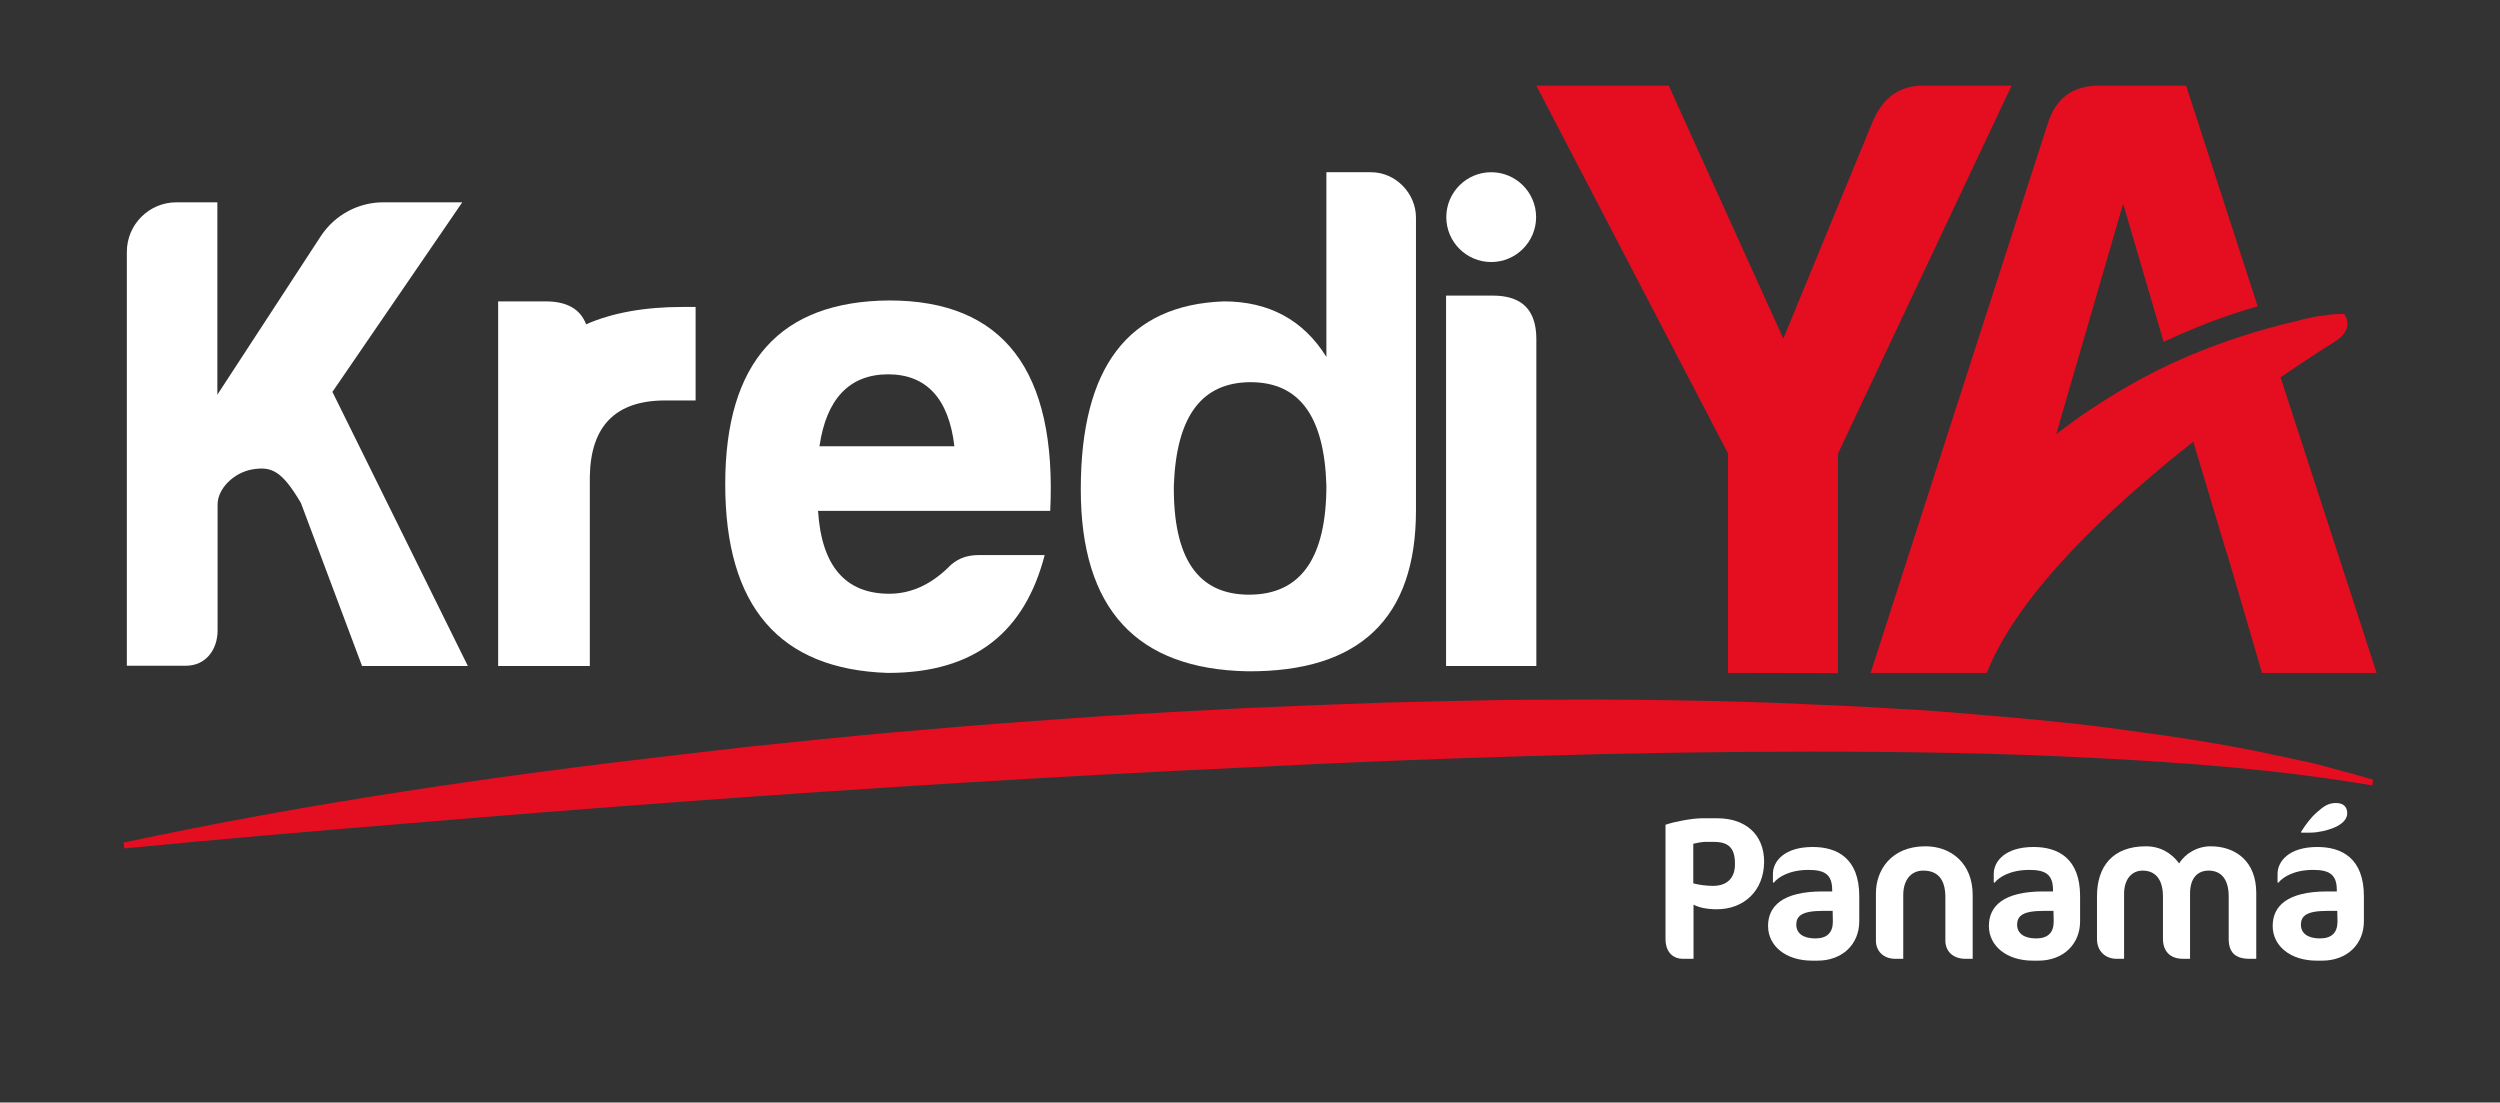
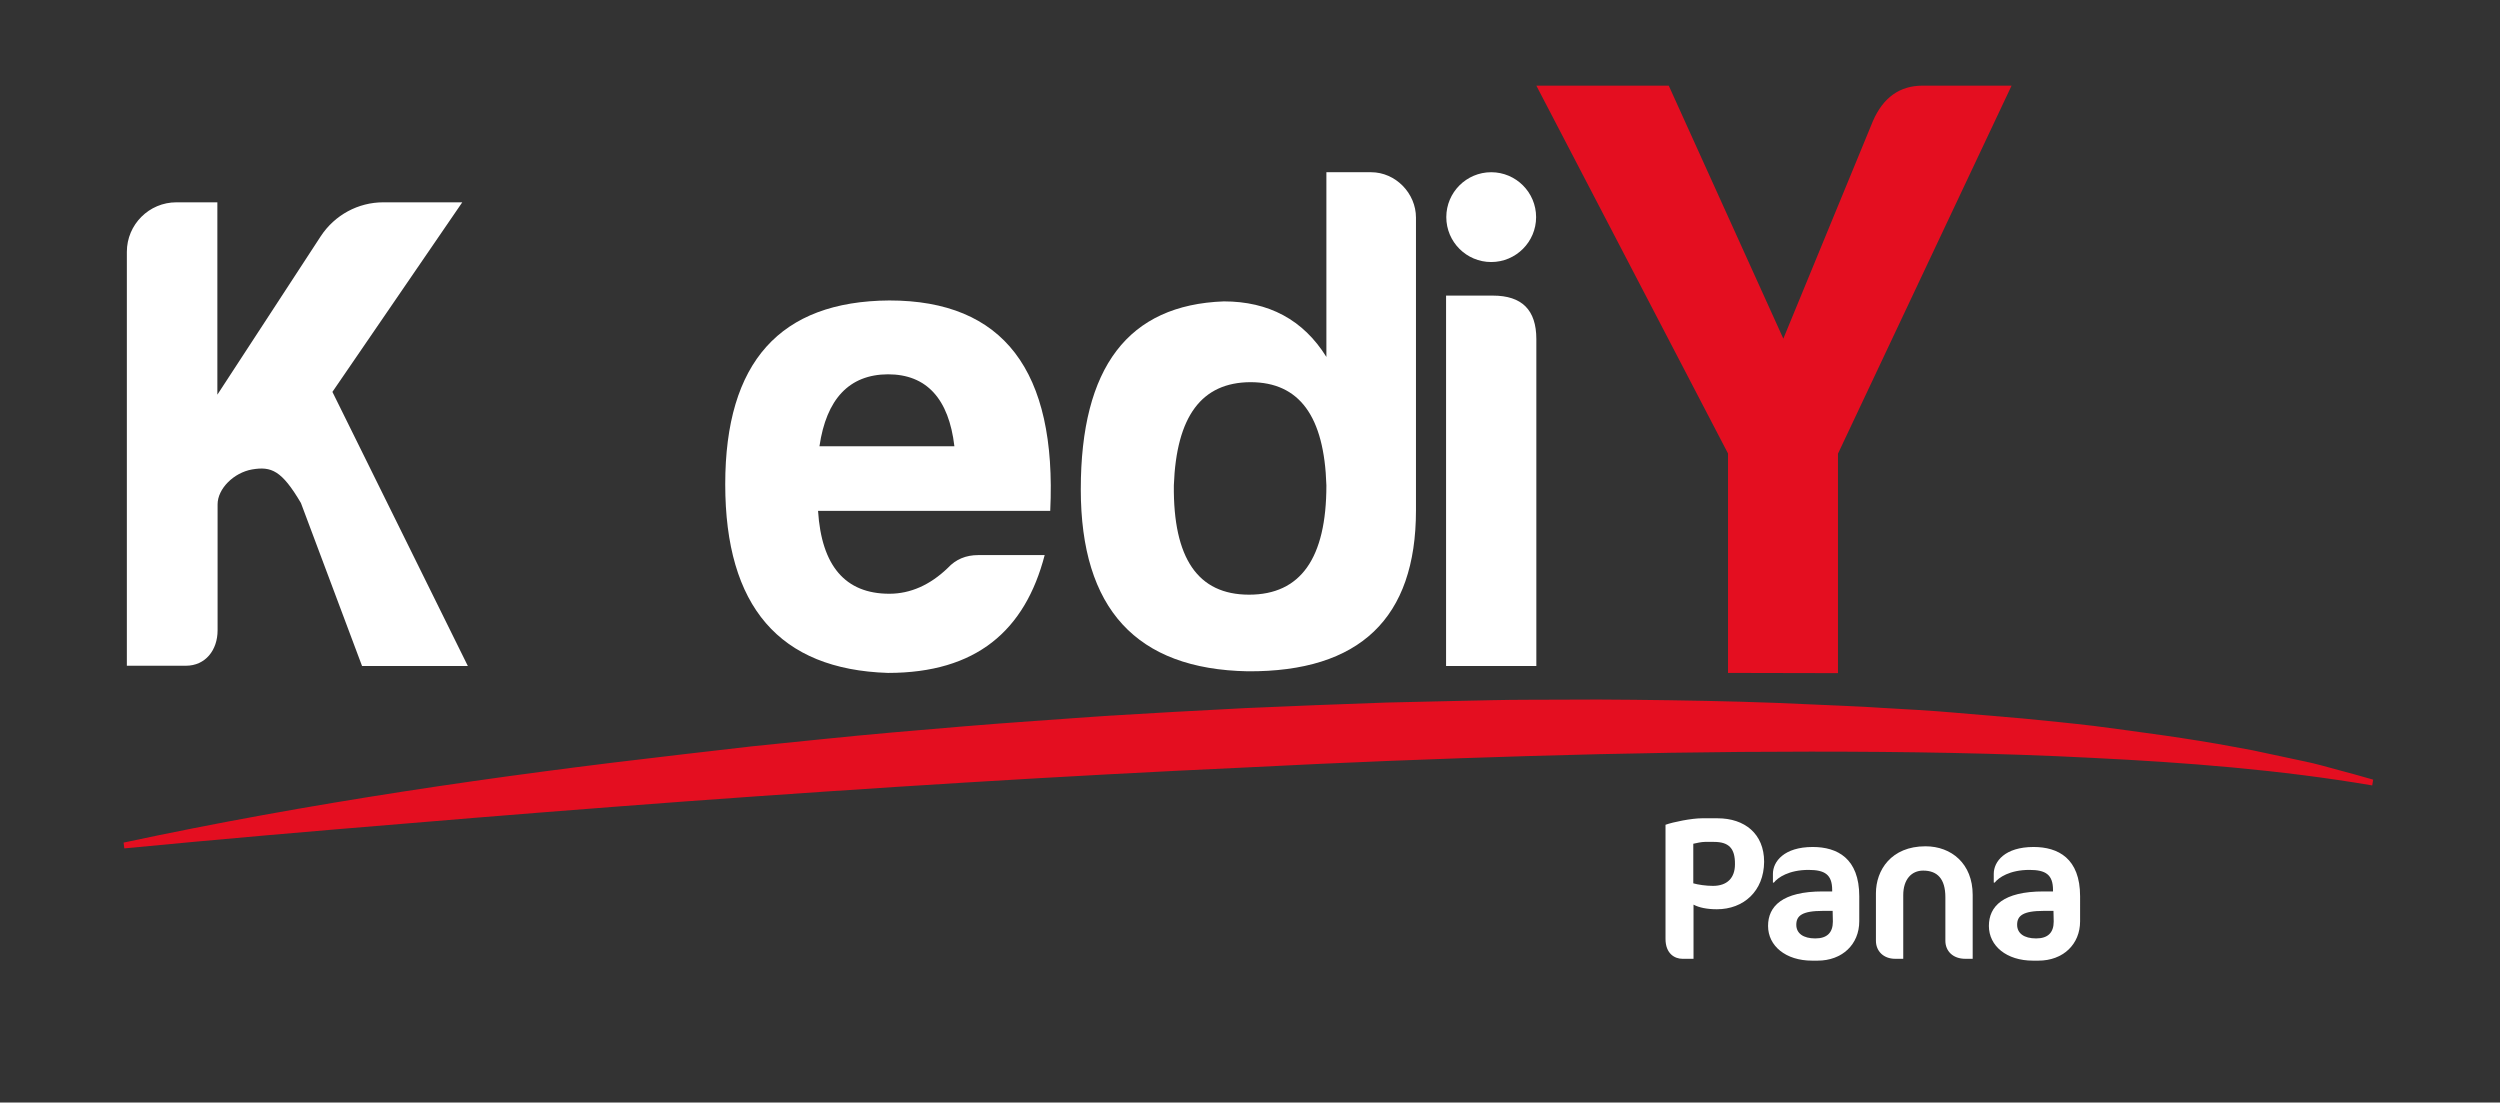
<svg xmlns="http://www.w3.org/2000/svg" version="1.1" id="Capa_1" x="0px" y="0px" viewBox="0 0 1080 476.3" style="enable-background:new 0 0 1080 476.3;" xml:space="preserve">
  <rect x="0" y="0" width="1080" height="476.3" fill="#333333" stroke="none" />
  <style type="text/css">
	.st0{fill:#FFFFFF;}
	.st1{fill:#E40E20;}
</style>
  <path class="st0" d="M663.6,93.8c0,10.7-8.7,19.4-19.4,19.4s-19.4-8.7-19.4-19.4s8.7-19.4,19.4-19.4  C654.9,74.4,663.6,83.1,663.6,93.8" />
  <path class="st0" d="M76.2,87.4h17.7v83.1l44.7-68.5c6-9.1,16.1-14.6,27-14.6h34.1l-56.1,81.9l58.5,118.4h-45.7L130,217.3  c-8.3-14.1-12.8-15.9-21.1-14.5c-7.9,1.4-14.9,8.3-14.9,15.1v54.4c0,8.5-5.2,15.3-13.7,15.3H54.8V108.8C54.8,97,64.4,87.4,76.2,87.4  " />
  <path class="st0" d="M383.6,290.7c-46.9-1.5-70.3-28.7-70.3-81.5s23.7-79.1,70.9-79.4c49.2,0,72.4,30.2,69.5,90.9H353.4  c1.5,23.7,11.7,35.8,30.8,35.8c9.1,0,17.6-3.8,25.2-11.1c3.5-3.8,7.9-5.6,13.2-5.6h28.7C442.8,272.5,421.7,290.7,383.6,290.7   M354,192.8h58.3c-2.4-20.5-12-31.1-28.7-31.1C366.9,161.8,357,172.3,354,192.8" />
  <path class="st0" d="M611.7,94v126.5c0,46.6-24.3,69.8-72.7,69.5c-48.1-0.9-72.1-27-72.1-78.6c0-52.8,20.5-79.7,61.8-81.2  c19.3,0,34.3,7.9,44.3,24V74.4h19.3C602.9,74.4,611.7,83.5,611.7,94 M507.1,209.7c-0.3,31.4,10.3,47.2,32.5,47.2  c22.3,0,33.4-15.8,33.4-47.2c-0.9-29.9-11.7-44.6-32.8-44.6C519.1,165.2,508.2,179.8,507.1,209.7" />
  <path class="st0" d="M644.9,127.7c12.6,0,18.8,6.2,18.8,18.8v141.2h-39v-160H644.9z" />
-   <path class="st0" d="M294.9,132.6c-16.4,0-30.3,2.5-41.7,7.5c-2.5-6.6-8.3-9.9-17.5-9.9h-20.5v77.4v80v0.1h39.6v-81.7  c0.3-21.9,11.1-33,32.5-33h13.2v-40.4L294.9,132.6L294.9,132.6z" />
  <path class="st1" d="M746.5,290.7v-94.8L663.7,37h57.2l49.5,109.3l38.7-94c4.4-10.1,11.5-15.3,21.5-15.3h38.4L794,196v94.8  L746.5,290.7L746.5,290.7z" />
  <path class="st1" d="M53.4,364c79.9-17.1,160.5-28.8,241.3-38.1l30.3-3.5l30.4-3.1c20.2-2.1,40.5-3.8,60.8-5.5  c20.3-1.7,40.6-3,60.9-4.5c20.3-1.2,40.6-2.4,60.9-3.4c20.3-0.9,40.7-1.7,61-2.4l30.5-0.7c10.2-0.2,20.4-0.5,30.5-0.5l30.6-0.1  c10.2,0,20.4,0.2,30.6,0.3c20.4,0.3,40.8,0.8,61.2,1.8c10.2,0.5,20.4,0.8,30.6,1.5c10.2,0.6,20.4,1.1,30.6,2l30.5,2.6  c10.2,1,20.4,2,30.5,3.2c20.3,2.7,40.6,5.3,60.8,9.1l7.6,1.4l7.5,1.6l15,3.2c5,1,10,2.5,14.9,3.8c5,1.3,9.9,2.7,14.8,4.1l-0.4,2.5  c-40-6.8-80.4-9.9-120.9-11.9c-40.5-2.1-81-2.7-121.6-2.7c-40.5,0-81.1,0.7-121.6,1.9c-40.5,1.2-81.1,2.8-121.6,4.9  c-81,3.7-162,8.8-242.9,14.7c-40.4,3-80.9,6.2-121.3,9.6c-40.4,3.3-80.8,6.8-121.2,10.7L53.4,364z" />
-   <path class="st1" d="M985.2,163c11.8-8.1,20.2-13.4,22.7-14.9c10.3-6.2,4.7-12.5,4.7-12.5c-1,0-2.2,0.1-3.3,0.1c-0.1,0-0.2,0-0.3,0  c-0.4,0-0.9,0.1-1.3,0.1c-0.2,0-0.4,0.1-0.6,0.1c-0.3,0-0.7,0.1-1,0.1c-0.2,0-0.5,0.1-0.7,0.1c-0.3,0.1-0.6,0.1-0.9,0.1  c-0.2,0-0.5,0.1-0.7,0.1c-0.3,0.1-0.6,0.1-0.9,0.1c-0.2,0-0.5,0.1-0.7,0.1c-0.3,0.1-0.6,0.1-0.9,0.1c-0.2,0-0.4,0.1-0.6,0.1  c-0.3,0.1-0.6,0.1-0.9,0.2c-0.2,0-0.3,0.1-0.5,0.1c-0.5,0.1-0.9,0.2-1.3,0.3c0,0,0,0-0.1,0c-0.4,0.1-0.8,0.2-1.2,0.2  c-0.1,0-0.2,0.1-0.4,0.1c-0.2,0.1-0.5,0.1-0.7,0.2c-0.2,0-0.3,0.1-0.5,0.1c-0.2,0-0.4,0.1-0.5,0.1c-0.1,0-0.2,0.1-0.3,0.1  c-0.2,0.1-0.3,0.1-0.5,0.1c-0.1,0-0.2,0-0.2,0.1c-0.1,0-0.3,0.1-0.4,0.1c-0.1,0-0.1,0-0.2,0.1c-0.1,0-0.2,0.1-0.3,0.1l0,0  c-0.1,0-0.1,0-0.1,0h0c-3,0.7-6,1.4-9,2.2c-1.1,0.3-2.2,0.6-3.3,0.9c-15.9,4.4-30.6,9.9-44,16.2c-1.2,0.6-2.5,1.2-3.7,1.8  c-1.4,0.7-2.8,1.4-4.1,2.1c-1.2,0.6-2.3,1.2-3.4,1.8c-1.5,0.8-3,1.7-4.5,2.5c-11.8,6.7-22.6,13.9-32.3,21.5l4.9-17l24-82.6  l17.5,59.7c12.5-5.9,26-11.2,40.6-15.4L944.4,37h-37.7c-11.5,0-18.8,5.6-22.2,16.8l-76.4,236.9h50.2c13.6-34.6,53.8-72,89.2-99.9  l14.4,48h0.1l15.2,51.9h49.5L985.2,163z" />
  <g>
    <path class="st0" d="M741.7,392.8c-4.2,0-7.7-0.7-10.1-2v23.4h-4.8c-3.3,0-7.3-2.2-7.3-8.6v-49.3c3.3-1.2,11.3-2.8,15.7-2.8h6.8   c11.7,0,20.1,6.7,20.1,18.8C762,385,753.2,392.8,741.7,392.8z M740.4,363.7h-3.9c-1.5,0-3.6,0.5-5,0.8v17.1   c2.1,0.6,5.5,1.1,8.5,1.1c6.2,0,9.5-3.5,9.5-9.3C749.6,366.4,746.8,363.7,740.4,363.7z" />
    <path class="st0" d="M785.2,415h-2.4c-11.3,0-19-6.3-19-15c0-8.5,6.2-14.9,23.6-14.9h4.1v-0.6c0-6.7-3.2-8.7-10.2-8.7   c-8.5,0-13.3,3.3-15,5.5h-0.4v-3.8c0-5.3,4.8-11.6,17.2-11.6c10.6,0,20.1,4.9,20.1,21.3V398C803.2,408,795.8,415,785.2,415z    M791.7,393.5h-4.2c-9,0-11.5,2.1-11.5,6c0,3.7,3,5.9,8.2,5.9c5.1,0,7.6-2.5,7.6-7.3L791.7,393.5L791.7,393.5z" />
    <path class="st0" d="M849,414.2c-5.3,0-8.6-3.3-8.6-7.8v-18.8c0-8-3.5-11.5-9.6-11.5c-5.1,0-8.6,3.9-8.6,10.6v27.5h-3.5   c-5,0-8.3-3.3-8.3-7.8v-20.5c0-10,6.6-20.3,21.4-20.3c11.2,0,20.4,7.5,20.4,21v27.6L849,414.2L849,414.2z" />
    <path class="st0" d="M880.6,415h-2.4c-11.3,0-19-6.3-19-15c0-8.5,6.2-14.9,23.6-14.9h4.1v-0.6c0-6.7-3.2-8.7-10.2-8.7   c-8.5,0-13.3,3.3-15,5.5h-0.4v-3.8c0-5.3,4.8-11.6,17.2-11.6c10.6,0,20.1,4.9,20.1,21.3V398C898.6,408,891.2,415,880.6,415z    M887.1,393.5h-4.2c-9,0-11.5,2.1-11.5,6c0,3.7,3,5.9,8.2,5.9c5.1,0,7.6-2.5,7.6-7.3L887.1,393.5L887.1,393.5z" />
-     <path class="st0" d="M971.8,414.2c-6.4,0-9-3-9-8.6v-18.3c0-7.8-3.5-11.2-8.7-11.2c-4.8,0-8,3.3-8,9.9v28.2H943   c-5.2,0-8.6-3-8.6-8.6v-18.3c0-7.8-3.6-11.2-8.8-11.2c-4.6,0-8,3.6-8,10.1v28h-3.2c-4.8,0-8.5-3.2-8.5-8.6v-18.4   c0-12.9,6.8-21.6,21.1-21.6c6.2,0,11,2.8,14.4,7.4c2.7-4.4,7.9-7.4,13.6-7.4c10.9,0,19.7,6.6,19.7,20.1v28.5L971.8,414.2   L971.8,414.2z" />
-     <path class="st0" d="M1003.2,415h-2.4c-11.3,0-19-6.3-19-15c0-8.5,6.2-14.9,23.6-14.9h4.1v-0.6c0-6.7-3.2-8.7-10.2-8.7   c-8.5,0-13.3,3.3-15,5.5h-0.4v-3.8c0-5.3,4.8-11.6,17.2-11.6c10.6,0,20.1,4.9,20.1,21.3V398C1021.2,408,1013.8,415,1003.2,415z    M1009.7,393.5h-4.2c-9,0-11.5,2.1-11.5,6c0,3.7,3,5.9,8.2,5.9c5.1,0,7.6-2.5,7.6-7.3L1009.7,393.5L1009.7,393.5z M1008.2,357.6   c-2.9,1.2-7,2.1-10.1,2.1h-4v-0.4c1.9-3,4-5.9,6.6-8.2c2.8-2.5,4.9-4.2,8.4-4.2c2.9,0,4.9,1.3,4.9,4.5   C1014,353.9,1011.8,356.1,1008.2,357.6z" />
  </g>
</svg>